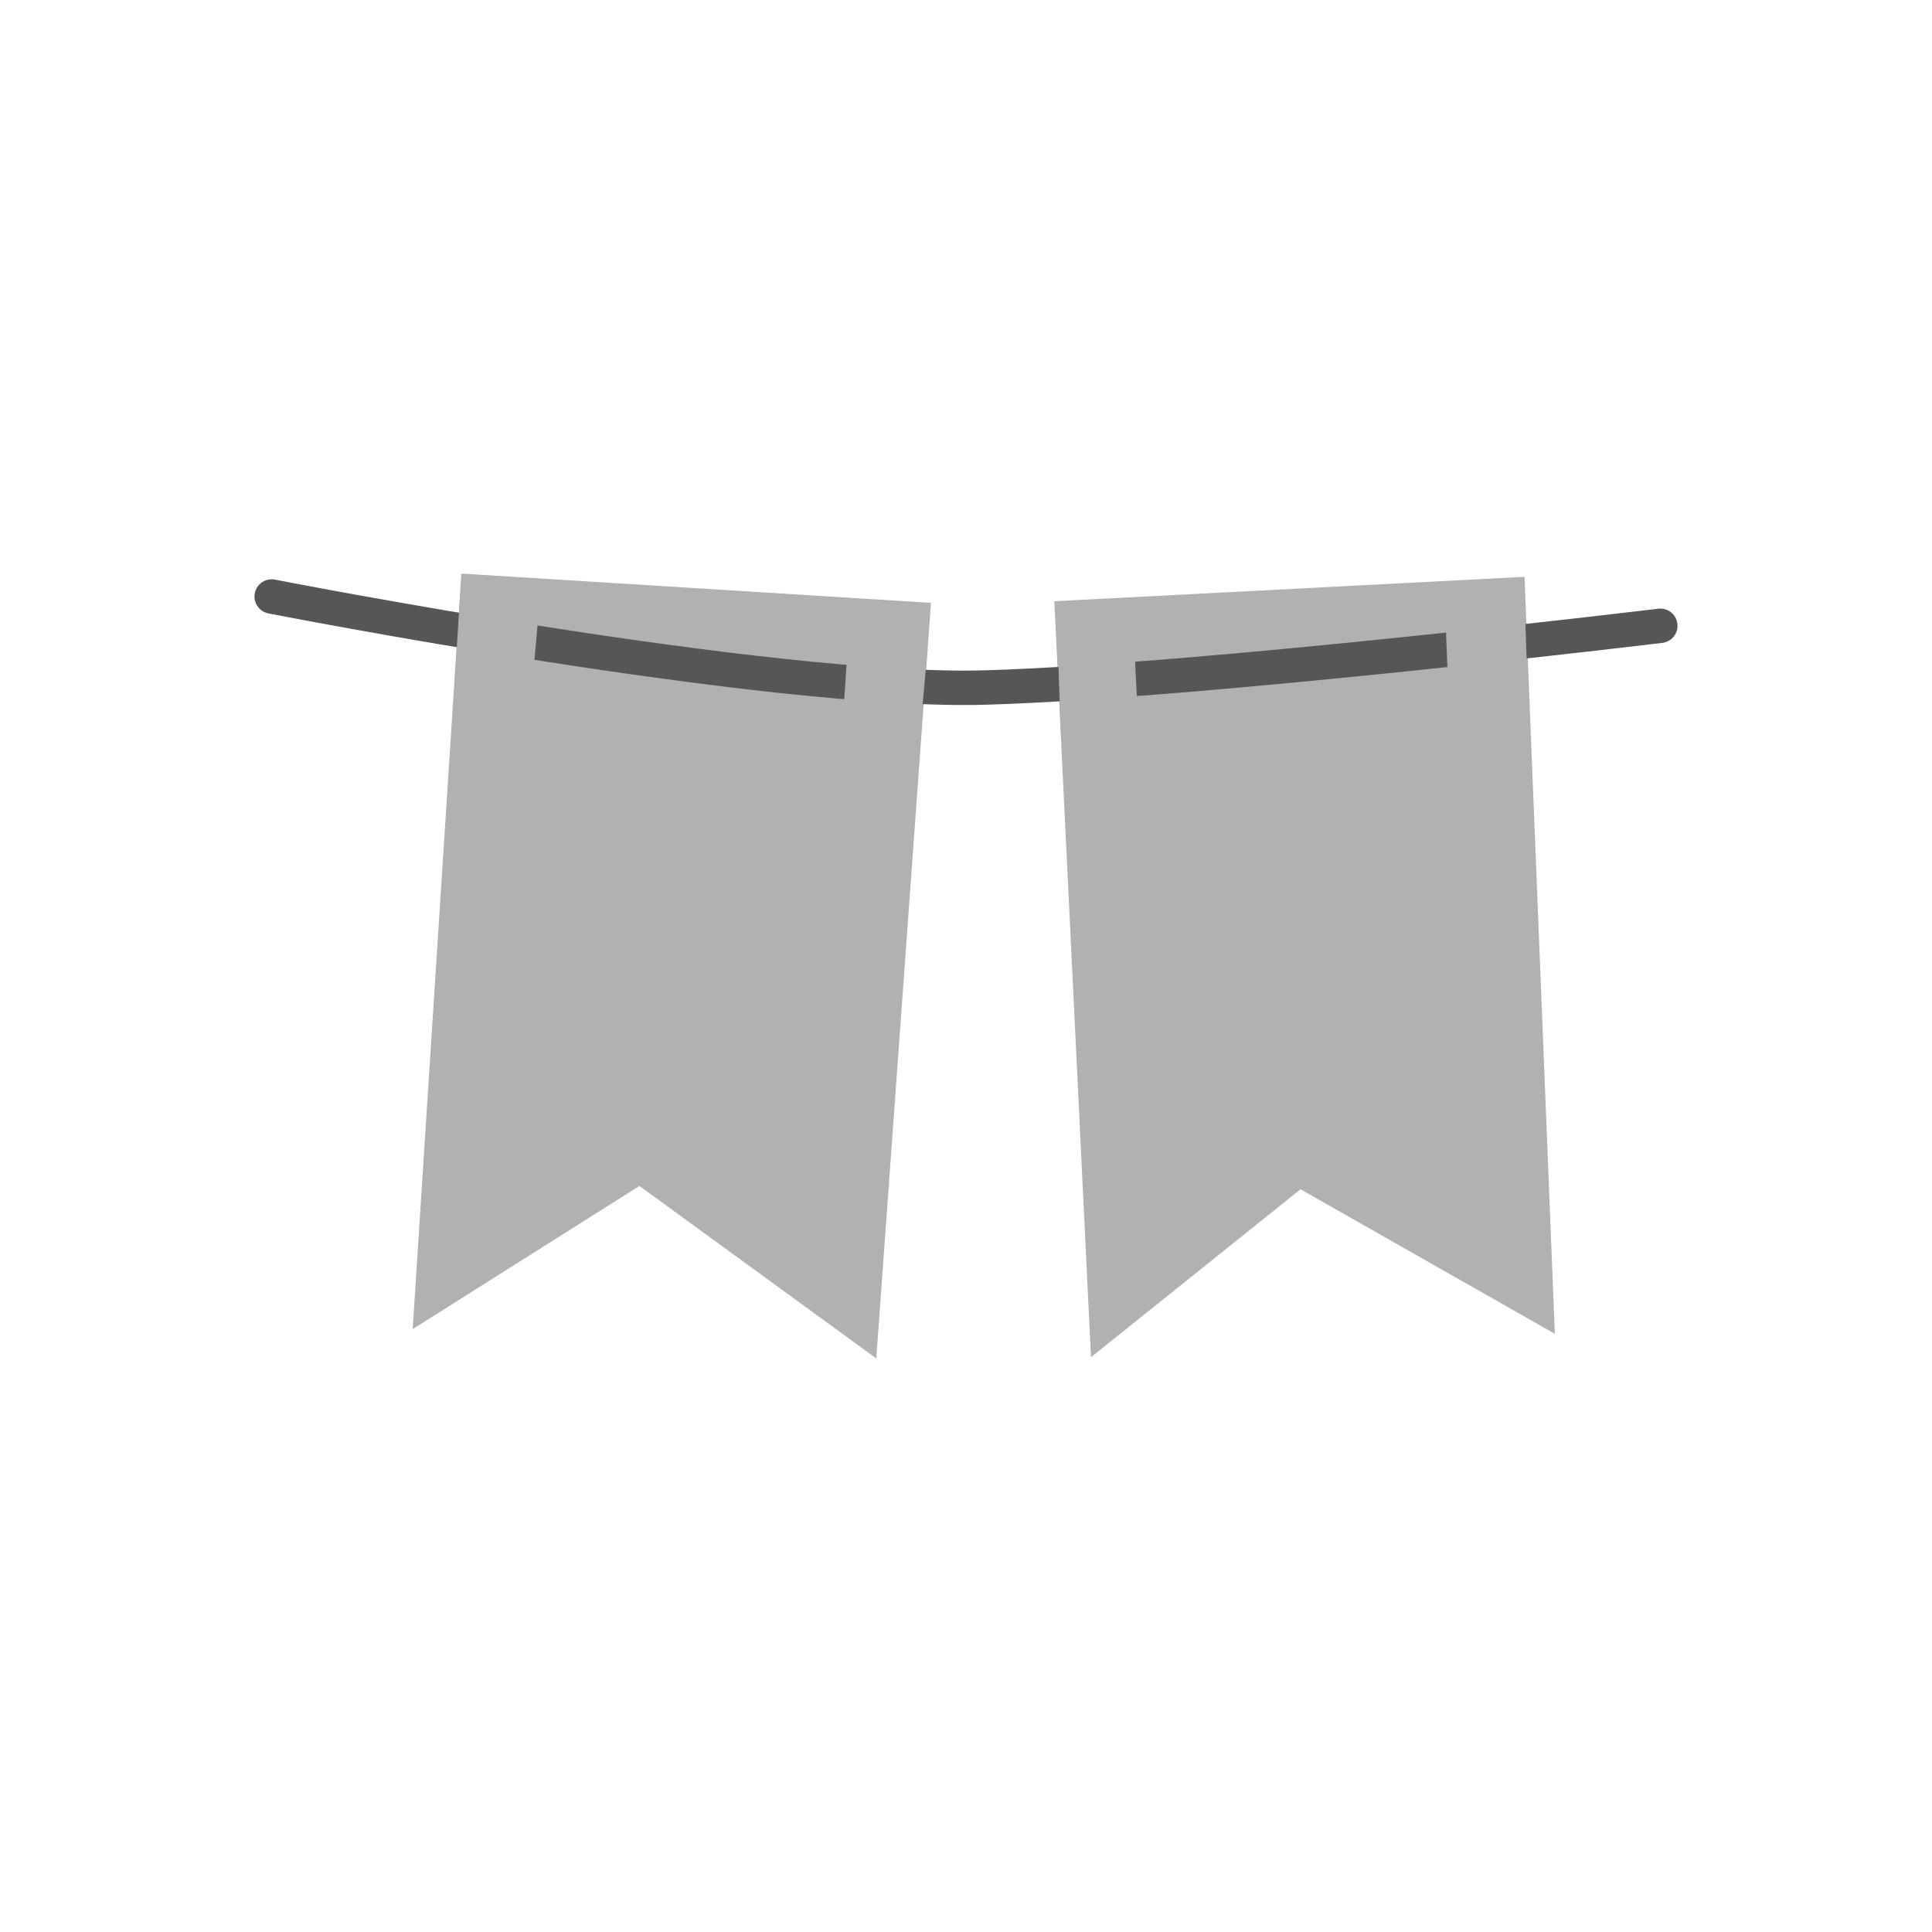
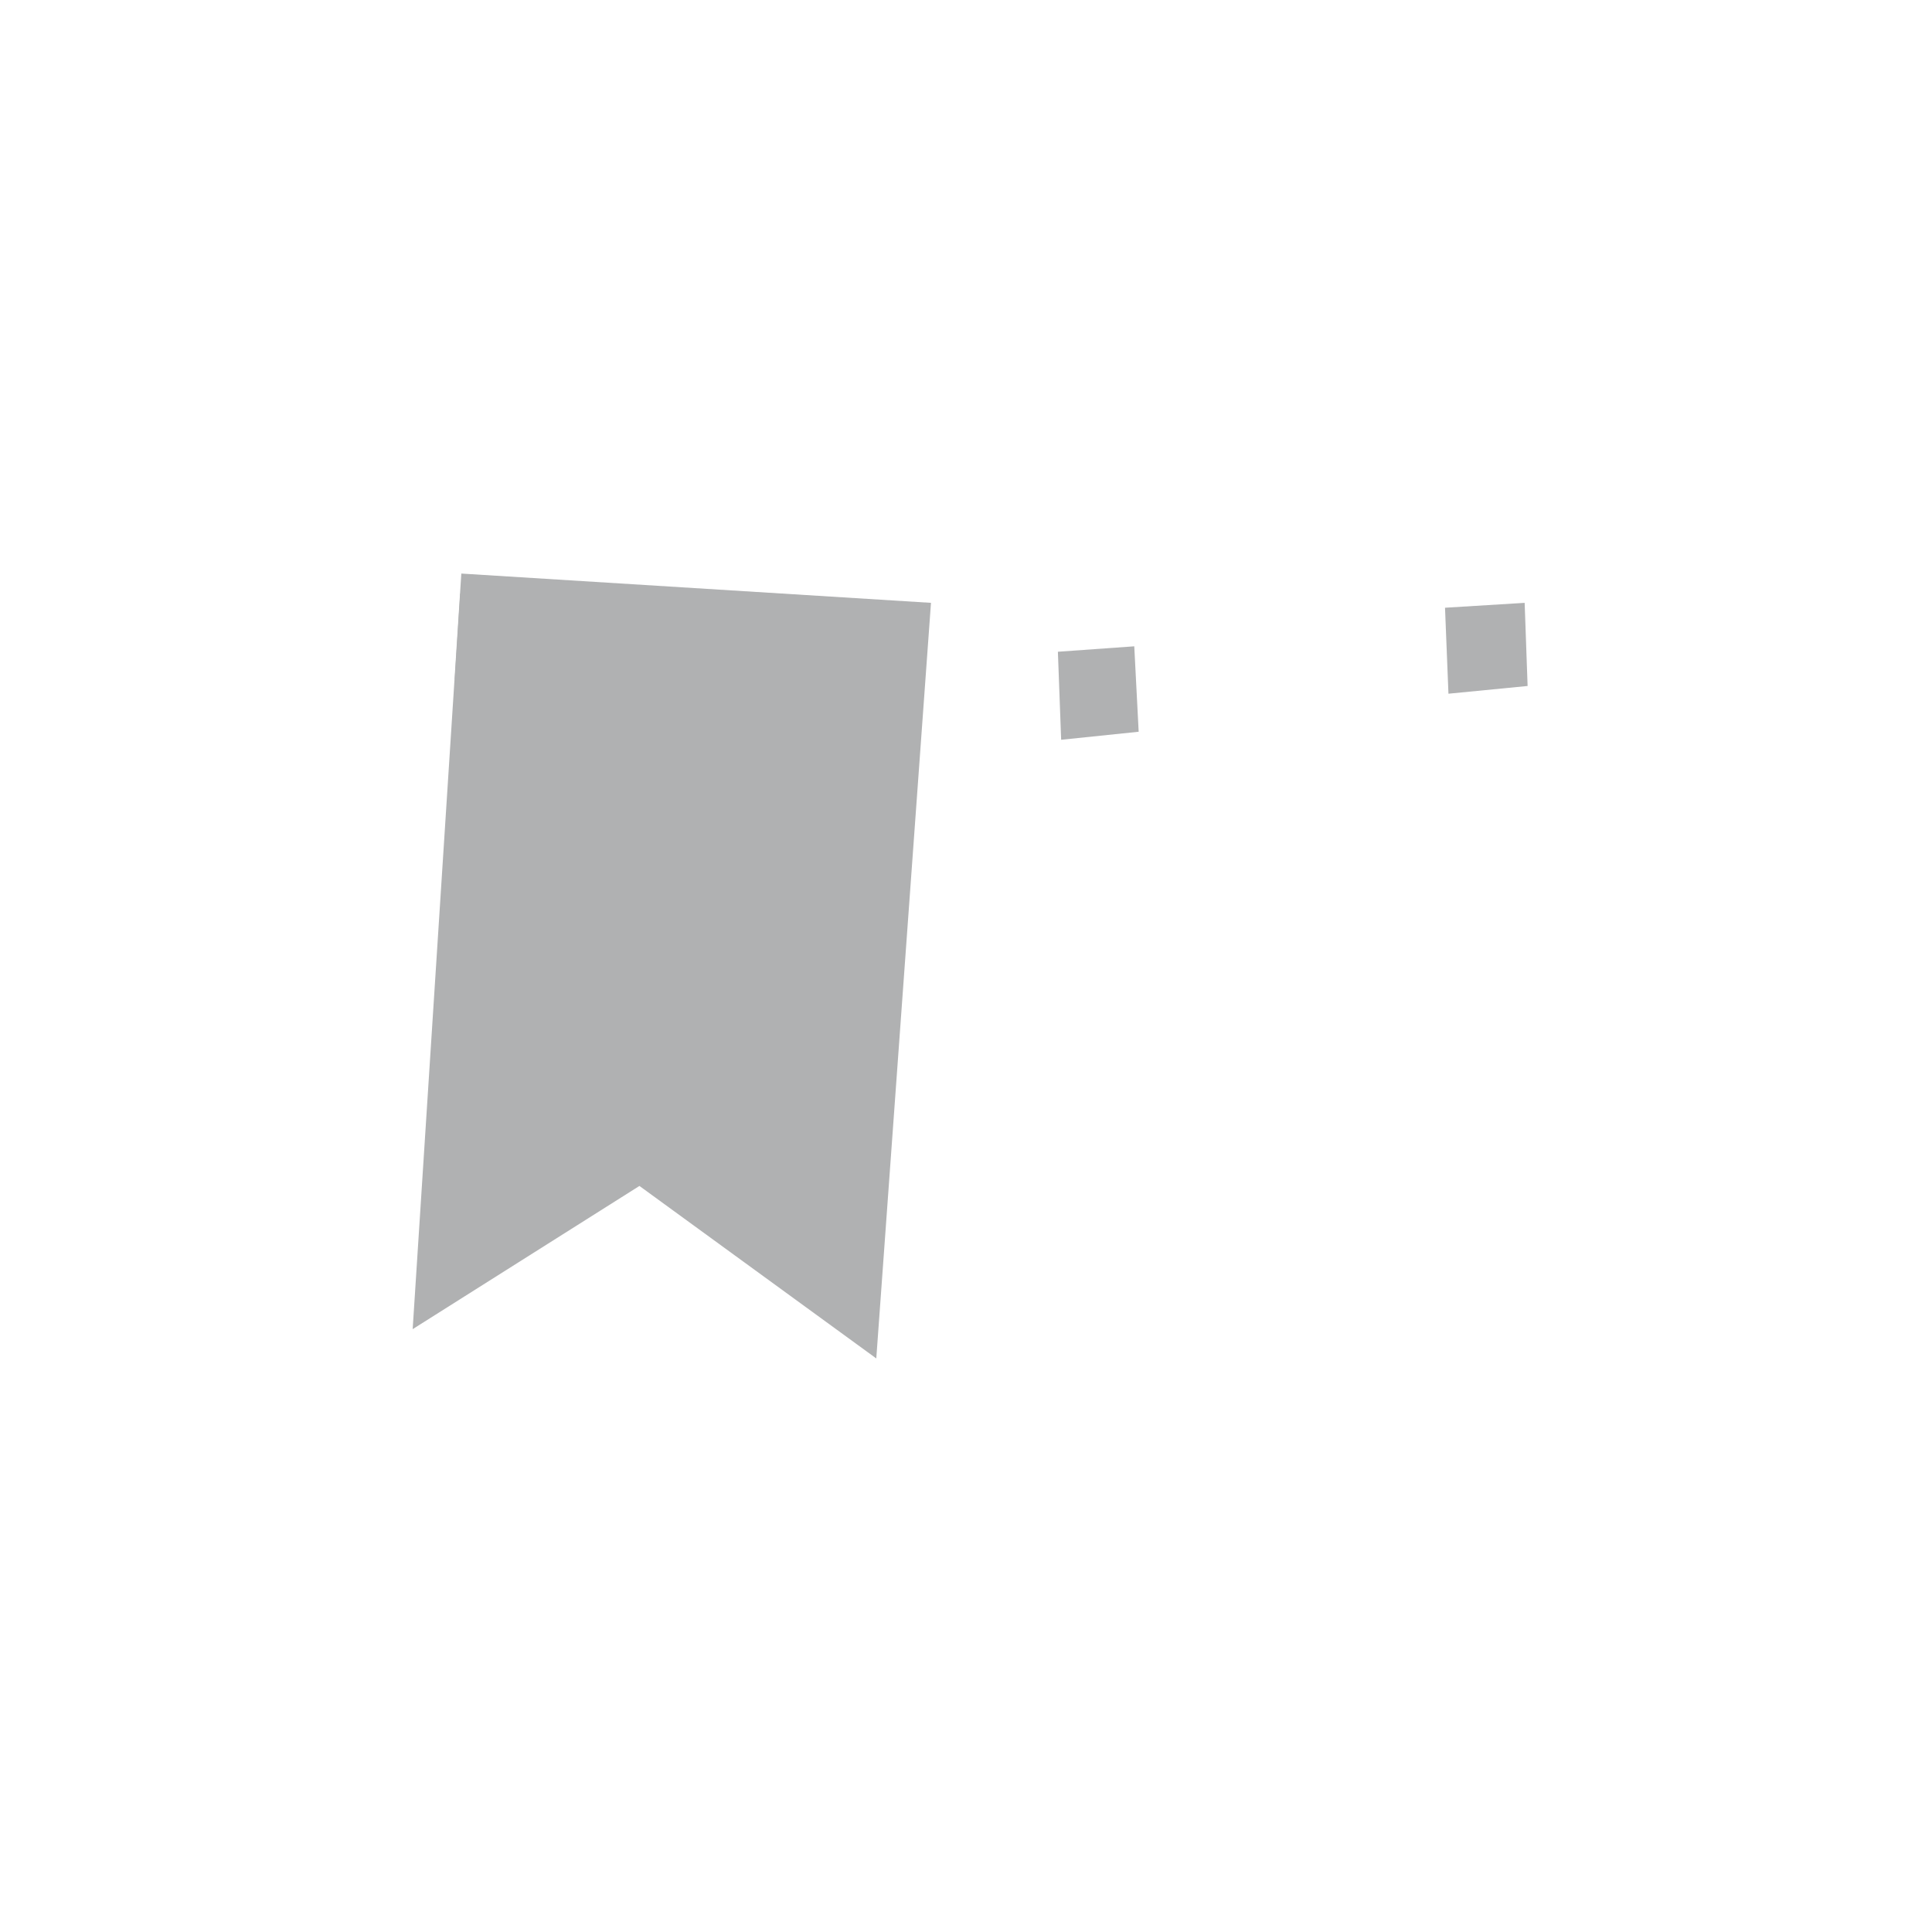
<svg xmlns="http://www.w3.org/2000/svg" version="1.1" id="Ebene_1" x="0px" y="0px" width="32px" height="32px" viewBox="0 0 32 32" enable-background="new 0 0 32 32" xml:space="preserve">
  <g>
    <polygon fill="#B0B1B2" points="7.641,9.5 6.835,22.015 10.591,19.643 14.514,22.5 15.42,9.985  " />
-     <polygon fill="#B0B1B2" points="17.463,9.958 18.07,22.48 21.541,19.698 25.753,22.092 25.251,9.554  " />
    <g>
-       <path fill="none" stroke="#565655" stroke-width="0.57" stroke-linecap="round" d="M4.5,9.88c0,0,8.24,1.616,11.835,1.507    c3.598-0.106,11.165-1.022,11.165-1.022" />
-     </g>
+       </g>
    <polygon fill="#B0B1B2" points="7.623,9.83 7.532,11.251 8.818,11.303 8.946,9.886  " />
    <polygon fill="#B0B1B2" points="23.934,10.066 23.991,11.49 25.302,11.362 25.253,9.985  " />
    <polygon fill="#B0B1B2" points="17.522,10.795 17.576,12.253 18.86,12.12 18.787,10.705  " />
-     <polygon fill="#B0B1B2" points="15.364,10.756 15.235,12.176 13.953,12.023 14.049,10.606  " />
  </g>
</svg>